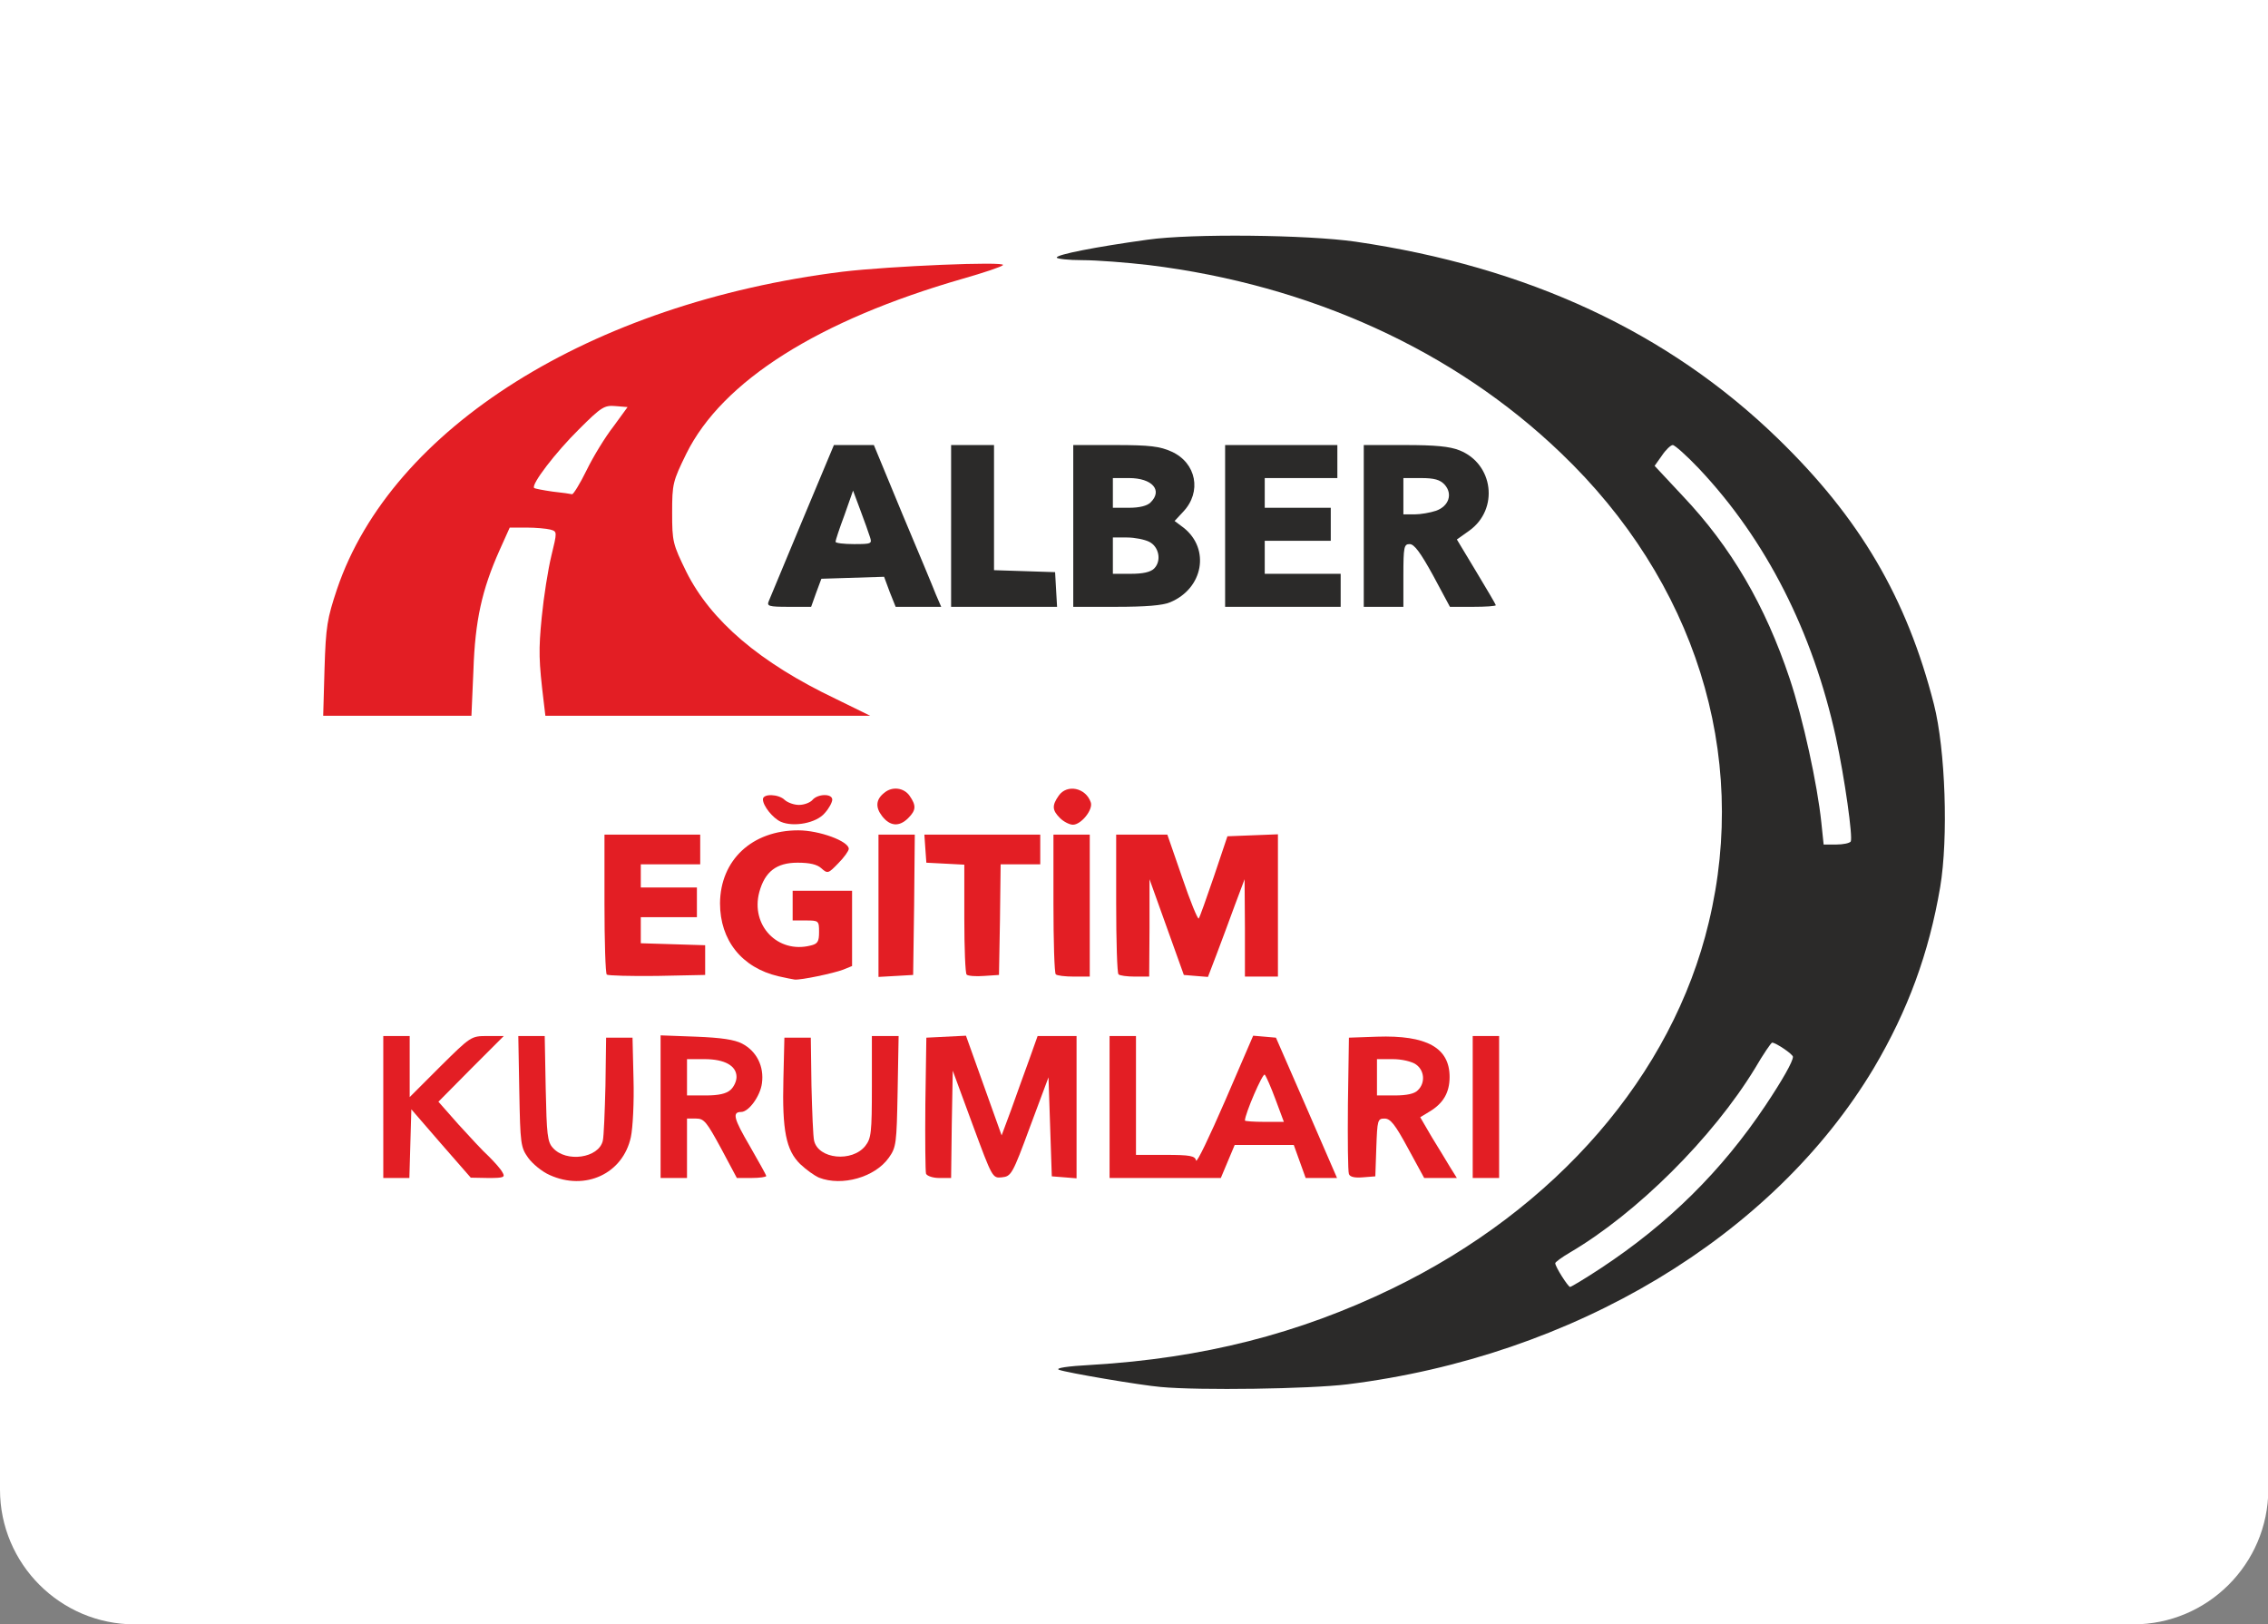
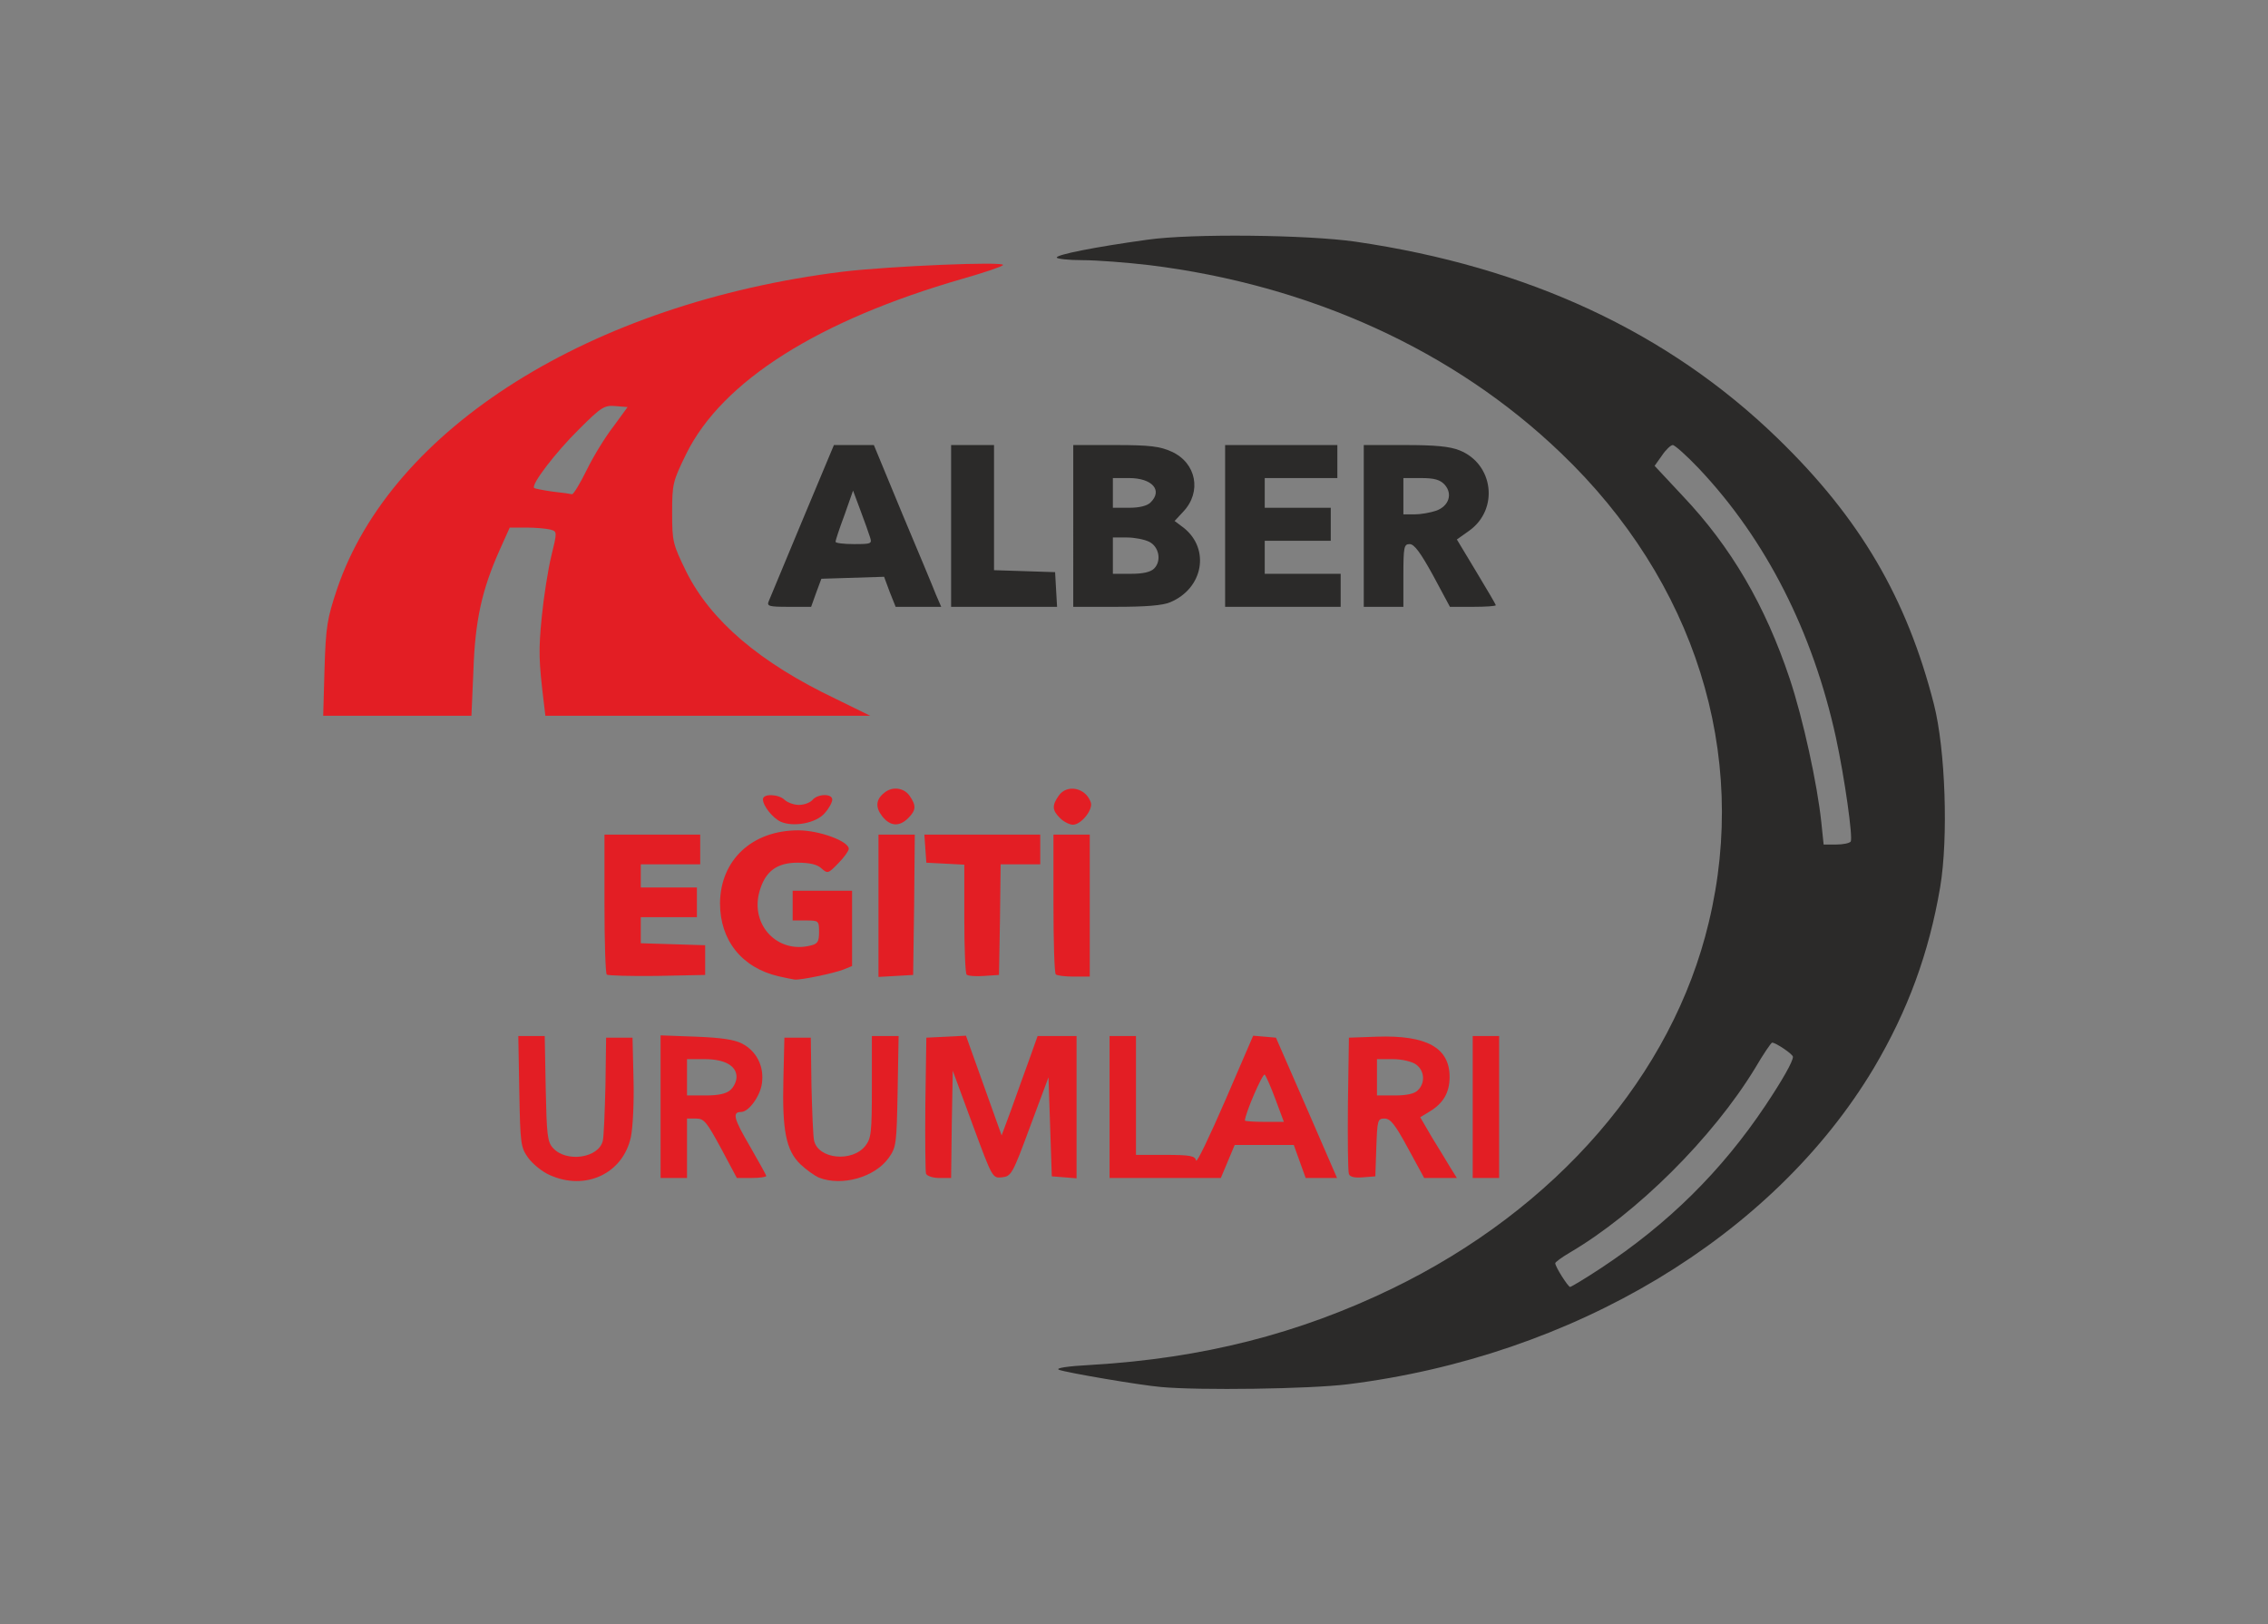
<svg xmlns="http://www.w3.org/2000/svg" version="1.1" id="katman_1" x="0px" y="0px" viewBox="0 0 687 492" style="enable-background:new 0 0 687 492;" xml:space="preserve">
  <rect x="0" y="0" width="687" height="492" fill="#808080" stroke="none" />
  <style type="text/css">
	.st0{fill:#FFFFFF;}
	.st1{fill:#2B2A29;}
	.st2{fill:#E31E24;}
</style>
-   <path class="st0" d="M646.2,492H40.8C18.3,492,0,473.7,0,451.2V-3.6c0-22.5,18.3-40.8,40.8-40.8h605.5c22.5,0,40.8,18.3,40.8,40.8  v454.8C687,473.7,668.7,492,646.2,492z" />
  <g id="layer101">
    <path class="st1" d="M351.6,420.1c-6-0.5-28.4-4.3-30.8-5.2c-1.3-0.5,2.4-1.1,9.9-1.5c33.6-2,62.7-9.4,91-23.1   c49.7-24.1,84.9-64.7,95.9-110.9c12.3-51.1-4.2-103.4-44.8-142.2c-32.3-31-75.9-50.9-124.7-56.9c-6.8-0.8-15.9-1.5-20.2-1.5   c-4.3,0-7.8-0.4-7.8-0.8c0-0.9,11.6-3.2,27.5-5.4c13.4-1.9,48.4-1.5,63,0.6c52.1,7.6,94.7,27.4,127.8,59.5   c25,24.2,39.2,48.5,47.4,80.6c3.5,13.7,4.4,40.5,1.9,55.4c-3.4,20-9.8,37.4-20.1,54.8c-30.5,51-90.9,87.3-159.5,95.8   C396.7,420.7,363.3,421.2,351.6,420.1z M484.8,384.2c20.5-13.5,36.7-29.5,50-49.4c5.2-7.8,8.3-13.3,8.3-14.7c0-0.8-5.2-4.3-6.3-4.3   c-0.3,0-2.7,3.5-5.2,7.8c-12.8,21-35.8,43.9-56.1,55.8c-2.4,1.4-4.4,2.9-4.4,3.2c0,1.1,3.9,7.2,4.5,7.2   C475.9,389.8,480.1,387.3,484.8,384.2z M560.6,254.9c0.7-1.2-1.8-19.1-4.5-31.6c-7-31.9-21.1-59.8-41.5-81.4   c-3.7-3.9-7.3-7.1-7.9-7.1c-0.6,0-2.1,1.4-3.3,3.2l-2.2,3.1l8.5,9.1c14.7,15.5,25,33.2,32.4,55.3c4.1,12.3,8.4,32.1,9.6,43.6   l0.7,6.7h3.8C558.3,255.8,560.2,255.4,560.6,254.9z" />
    <path class="st1" d="M232.9,182c0.4-1,5-12,10.2-24.5l9.5-22.7h6.1h6l8.6,20.8c4.8,11.4,9.4,22.4,10.2,24.5l1.6,3.7h-6.9h-6.9   l-1.8-4.5l-1.7-4.6l-9.5,0.3l-9.5,0.3l-1.6,4.3l-1.5,4.2h-6.8C232.8,183.8,232.2,183.6,232.9,182z M263.5,162.6   c-0.4-1.3-1.7-4.9-2.9-8.1l-2.2-5.9l-2.6,7.4c-1.5,4-2.7,7.6-2.7,8.1c0,0.4,2.5,0.7,5.6,0.7C264,164.8,264.2,164.7,263.5,162.6z" />
    <path class="st1" d="M288.1,159.3v-24.5h6.5h6.5v19v18.9l9.3,0.3l9.2,0.3l0.3,5.3l0.3,5.2h-16h-16.1V159.3z" />
    <path class="st1" d="M325.1,159.3v-24.5h12.8c10.4,0,13.5,0.4,17,2c7.5,3.4,9.2,12.2,3.5,18.2l-2.6,2.8l2.8,2.1   c8,6.4,5.9,18.3-4.1,22.5c-2.3,1-7.5,1.4-16.4,1.4h-13V159.3z M349.6,172.2c2.3-2.3,1.5-6.6-1.5-8.1c-1.4-0.7-4.4-1.3-6.7-1.3h-4.3   v5.5v5.5h5.4C346.2,173.8,348.5,173.3,349.6,172.2z M348.5,152.2c3.8-3.7,0.5-7.4-6.5-7.4h-4.9v4.5v4.5h4.9   C345.2,153.8,347.5,153.2,348.5,152.2z" />
    <path class="st1" d="M371.1,159.3v-24.5h17h17v5v5h-11h-11v4.5v4.5h10h10v5v5h-10h-10v5v5h11.5h11.5v5v5h-17.5h-17.5V159.3z" />
    <path class="st1" d="M413.1,159.3v-24.5h12.5c9.1,0,13.5,0.4,16.5,1.6c10.3,4.1,12,17.8,3,24.3l-3.8,2.7l5.9,9.8   c3.2,5.3,5.9,9.9,5.9,10.1c0,0.3-3.1,0.5-6.9,0.5h-7l-5.1-9.5c-3.8-6.9-5.7-9.5-7.1-9.5c-1.7,0-1.9,0.8-1.9,9.5v9.5h-6h-6V159.3z    M435,154.7c3.9-1.4,5.1-5.1,2.6-7.9c-1.4-1.5-3.1-2-7.2-2h-5.3v5.5v5.5h3.4C430.3,155.8,433.2,155.3,435,154.7z" />
  </g>
  <g id="layer102">
    <path class="st2" d="M166.5,355.9c-2.3-1-5.2-3.4-6.5-5.2c-2.3-3.2-2.4-4.3-2.7-20.1l-0.3-16.8h4h4l0.3,15.9   c0.3,13.9,0.5,16.2,2.2,18c4,4.5,13.9,3.1,15.1-2.2c0.3-1.2,0.6-8.7,0.8-16.7l0.2-14.5h4h4l0.3,12.5c0.2,6.9-0.2,14.8-0.8,17.6   C188.7,355.5,177.3,360.8,166.5,355.9z" />
    <path class="st2" d="M248.1,356.7c-1.4-0.6-3.9-2.4-5.7-4.1c-4.3-4.2-5.5-10.2-5.1-25.8l0.3-12.5h4h4l0.2,14.5   c0.2,8,0.5,15.5,0.8,16.7c1.3,5.6,11.5,6.6,15.5,1.6c1.8-2.3,2-4,2-17.9v-15.4h4.1h4l-0.3,16.8c-0.3,15.8-0.4,16.9-2.7,20.1   C265,356.6,255,359.4,248.1,356.7z" />
-     <path class="st2" d="M116.1,335.3v-21.5h4h4v9.2v9.3l9.3-9.3c9.2-9.1,9.3-9.2,14.2-9.2h5l-9.9,9.9l-9.9,10l6,6.8   c3.4,3.7,7.5,8.2,9.3,9.8c1.7,1.7,3.6,3.8,4.1,4.8c0.9,1.5,0.4,1.7-4.3,1.7l-5.3-0.1l-9-10.3l-9-10.4l-0.3,10.4l-0.3,10.4h-3.9h-4   V335.3z" />
    <path class="st2" d="M200.1,335.2v-21.6l10.8,0.4c7.6,0.3,11.6,0.9,13.9,2.1c4.4,2.3,6.7,6.9,6,12c-0.5,3.9-4,8.7-6.3,8.7   c-2.8,0-2.2,2.1,2.6,10.3c2.7,4.7,5,8.8,5,9.1c0,0.3-2,0.6-4.5,0.6h-4.4l-4.8-9c-4.3-7.9-5.1-9-7.5-9h-2.8v9v9h-4h-4V335.2z    M221.3,330.1c1-0.9,1.8-2.6,1.8-3.9c0-3.4-3.6-5.4-9.7-5.4h-5.3v5.5v5.5h5.7C217.6,331.8,220,331.3,221.3,330.1z" />
    <path class="st2" d="M280.5,355.5c-0.2-0.7-0.3-10.2-0.2-21.2l0.3-20l6-0.3l6-0.3l5.4,15.1l5.4,15.1l2.9-7.8c1.5-4.3,4-11.1,5.4-15   l2.6-7.3h5.9h5.9v21.6v21.5l-3.7-0.3l-3.8-0.3l-0.5-15l-0.5-15l-5.6,15c-5.3,14.4-5.7,15-8.5,15.3c-2.9,0.3-2.9,0.2-8.9-16l-6-16.3   l-0.3,16.3l-0.2,16.2h-3.6C282.6,356.8,280.8,356.2,280.5,355.5z" />
    <path class="st2" d="M336.1,335.3v-21.5h4h4v18v18h8.9c7.5,0,9,0.3,9.3,1.7c0.2,0.9,4.1-7.3,8.8-18.1l8.5-19.7l3.5,0.3l3.4,0.3   l9.3,21.3l9.2,21.2h-4.8h-4.7l-1.8-5l-1.8-5h-9H374l-2.1,5l-2.1,5H353h-16.9V335.3z M386.4,333.1c-1.4-3.8-2.9-7.2-3.3-7.6   c-0.6-0.6-6,11.9-6,13.9c0,0.2,2.7,0.4,5.9,0.4h5.9L386.4,333.1z" />
    <path class="st2" d="M408.6,355.6c-0.3-0.8-0.4-10.3-0.3-21.3l0.3-20l8.5-0.3c15-0.5,22,3.3,22,12.2c0,4.7-1.9,8-6.1,10.5l-2.8,1.7   l3.5,6c2,3.2,4.5,7.4,5.6,9.2l2,3.2h-5h-4.9l-4.9-9c-3.9-7.2-5.3-9-7.1-9c-2.1,0-2.2,0.4-2.5,8.8l-0.3,8.7l-3.8,0.3   C410.4,356.8,408.9,356.5,408.6,355.6z M429.5,330.2c2.3-2.2,2-6-0.6-7.8c-1.3-0.9-4.3-1.6-7-1.6h-4.8v5.5v5.5h5.4   C426.1,331.8,428.5,331.3,429.5,330.2z" />
    <path class="st2" d="M446.1,335.3v-21.5h4h4v21.5v21.5h-4h-4V335.3z" />
    <path class="st2" d="M235.8,295.7c-11.1-2.6-17.7-10.9-17.7-22.1c0.1-13.1,9.7-22.1,23.7-22.1c6.4,0,15.3,3.3,15.3,5.6   c0,0.6-1.4,2.6-3.2,4.4c-3,3.1-3.2,3.2-5.1,1.5c-1.3-1.2-3.6-1.7-7.2-1.7c-6.4,0-9.9,2.7-11.6,8.9c-2.7,10.1,5.6,18.7,15.5,16.2   c2.2-0.5,2.6-1.2,2.6-4.1c0-3.4-0.1-3.5-4-3.5h-4v-4.5v-4.5h9h9v11.4v11.4l-2.7,1.1c-2.9,1.1-12.8,3.2-14.7,3   C240.1,296.6,237.9,296.2,235.8,295.7z" />
    <path class="st2" d="M183.8,295.2c-0.4-0.4-0.7-10.1-0.7-21.6v-20.8h14.5h14.5v4.5v4.5h-9h-9v3.5v3.5h8.5h8.5v4.5v4.5h-8.5h-8.5v4   v3.9l9.8,0.3l9.7,0.3v4.5v4.5l-14.6,0.3C191,295.7,184.2,295.5,183.8,295.2z" />
    <path class="st2" d="M266.1,274.4v-21.6h5.5h5.5l-0.2,21.3l-0.3,21.2l-5.2,0.3l-5.3,0.3V274.4z" />
    <path class="st2" d="M292.8,295.2c-0.4-0.4-0.7-8.1-0.7-17v-16.3l-5.7-0.3l-5.8-0.3l-0.3-4.2l-0.3-4.3h17.5h17.6v4.5v4.5h-6h-6   l-0.2,16.8l-0.3,16.7l-4.5,0.3C295.6,295.8,293.2,295.6,292.8,295.2z" />
    <path class="st2" d="M319.8,295.1c-0.4-0.3-0.7-10-0.7-21.5v-20.8h5.5h5.5v21.5v21.5h-4.8C322.6,295.8,320.1,295.5,319.8,295.1z" />
-     <path class="st2" d="M338.8,295.1c-0.4-0.3-0.7-10-0.7-21.5v-20.8h7.8h7.7l4.5,13c2.4,7.1,4.7,12.7,5,12.4c0.3-0.3,2.3-6,4.6-12.7   l4.1-12.2l7.6-0.3l7.7-0.3v21.6v21.5h-5h-5v-14.7l-0.1-14.8l-3,8c-1.6,4.4-4.1,11.1-5.5,14.8l-2.6,6.8l-3.7-0.3l-3.6-0.3l-5.2-14.5   l-5.2-14.5v14.8l-0.1,14.7h-4.3C341.4,295.8,339.1,295.5,338.8,295.1z" />
    <path class="st2" d="M236.5,248.9c-2.4-1.1-5.4-4.8-5.4-6.8c0-1.8,4.8-1.6,6.6,0.2c0.9,0.8,2.8,1.5,4.3,1.5c1.6,0,3.4-0.7,4.1-1.5   c1.6-1.9,6-2,6-0.1c0,0.8-1,2.7-2.3,4.1C247.3,249.3,240.4,250.6,236.5,248.9z" />
    <path class="st2" d="M267.2,247.2c-2.1-2.7-1.9-5.1,0.7-7.1c2.4-2,5.9-1.5,7.6,0.9c2.1,3,2,4.4-0.4,6.8   C272.4,250.5,269.6,250.3,267.2,247.2z" />
    <path class="st2" d="M321.1,247.8c-2.4-2.4-2.5-3.8-0.4-6.8c2.5-3.6,8.2-2.4,9.7,2c0.8,2.2-2.9,6.8-5.4,6.8   C324,249.8,322.2,248.9,321.1,247.8z" />
    <path class="st2" d="M98.3,202.6c0.4-12.9,0.8-15.2,3.8-24.2c16.5-48.7,76.8-86.6,153.1-96.1c14.1-1.7,49.8-3.2,48.6-2   c-0.4,0.5-5.8,2.3-12.1,4.1c-43.8,12.6-72.9,31-83.8,53c-4.1,8.4-4.3,9.1-4.3,17.9c0,8.8,0.2,9.5,4.3,17.9   c7.4,14.8,22.2,27.5,45.3,38.5l10.4,5.1h-49.2h-49.2l-0.5-4.2c-1.5-12.4-1.6-15.6-0.6-25.7c0.6-6.1,1.9-14.4,2.9-18.5   c1.8-7.4,1.8-7.4-0.3-8c-1.2-0.3-4.4-0.6-7.2-0.6h-5.1l-3.1,6.9c-5.3,11.9-7.4,21.2-7.9,36.4l-0.6,13.7h-22.4H97.9L98.3,202.6z    M177.7,142.4c2-4.1,5.6-10,8.1-13.2l4.3-5.9l-3.6-0.3c-3.4-0.3-4.3,0.2-11.1,7c-7.1,7-14.6,16.8-13.6,17.8   c0.2,0.2,2.8,0.7,5.6,1.1c2.9,0.3,5.5,0.7,5.9,0.8C173.7,149.7,175.7,146.5,177.7,142.4z" />
  </g>
</svg>